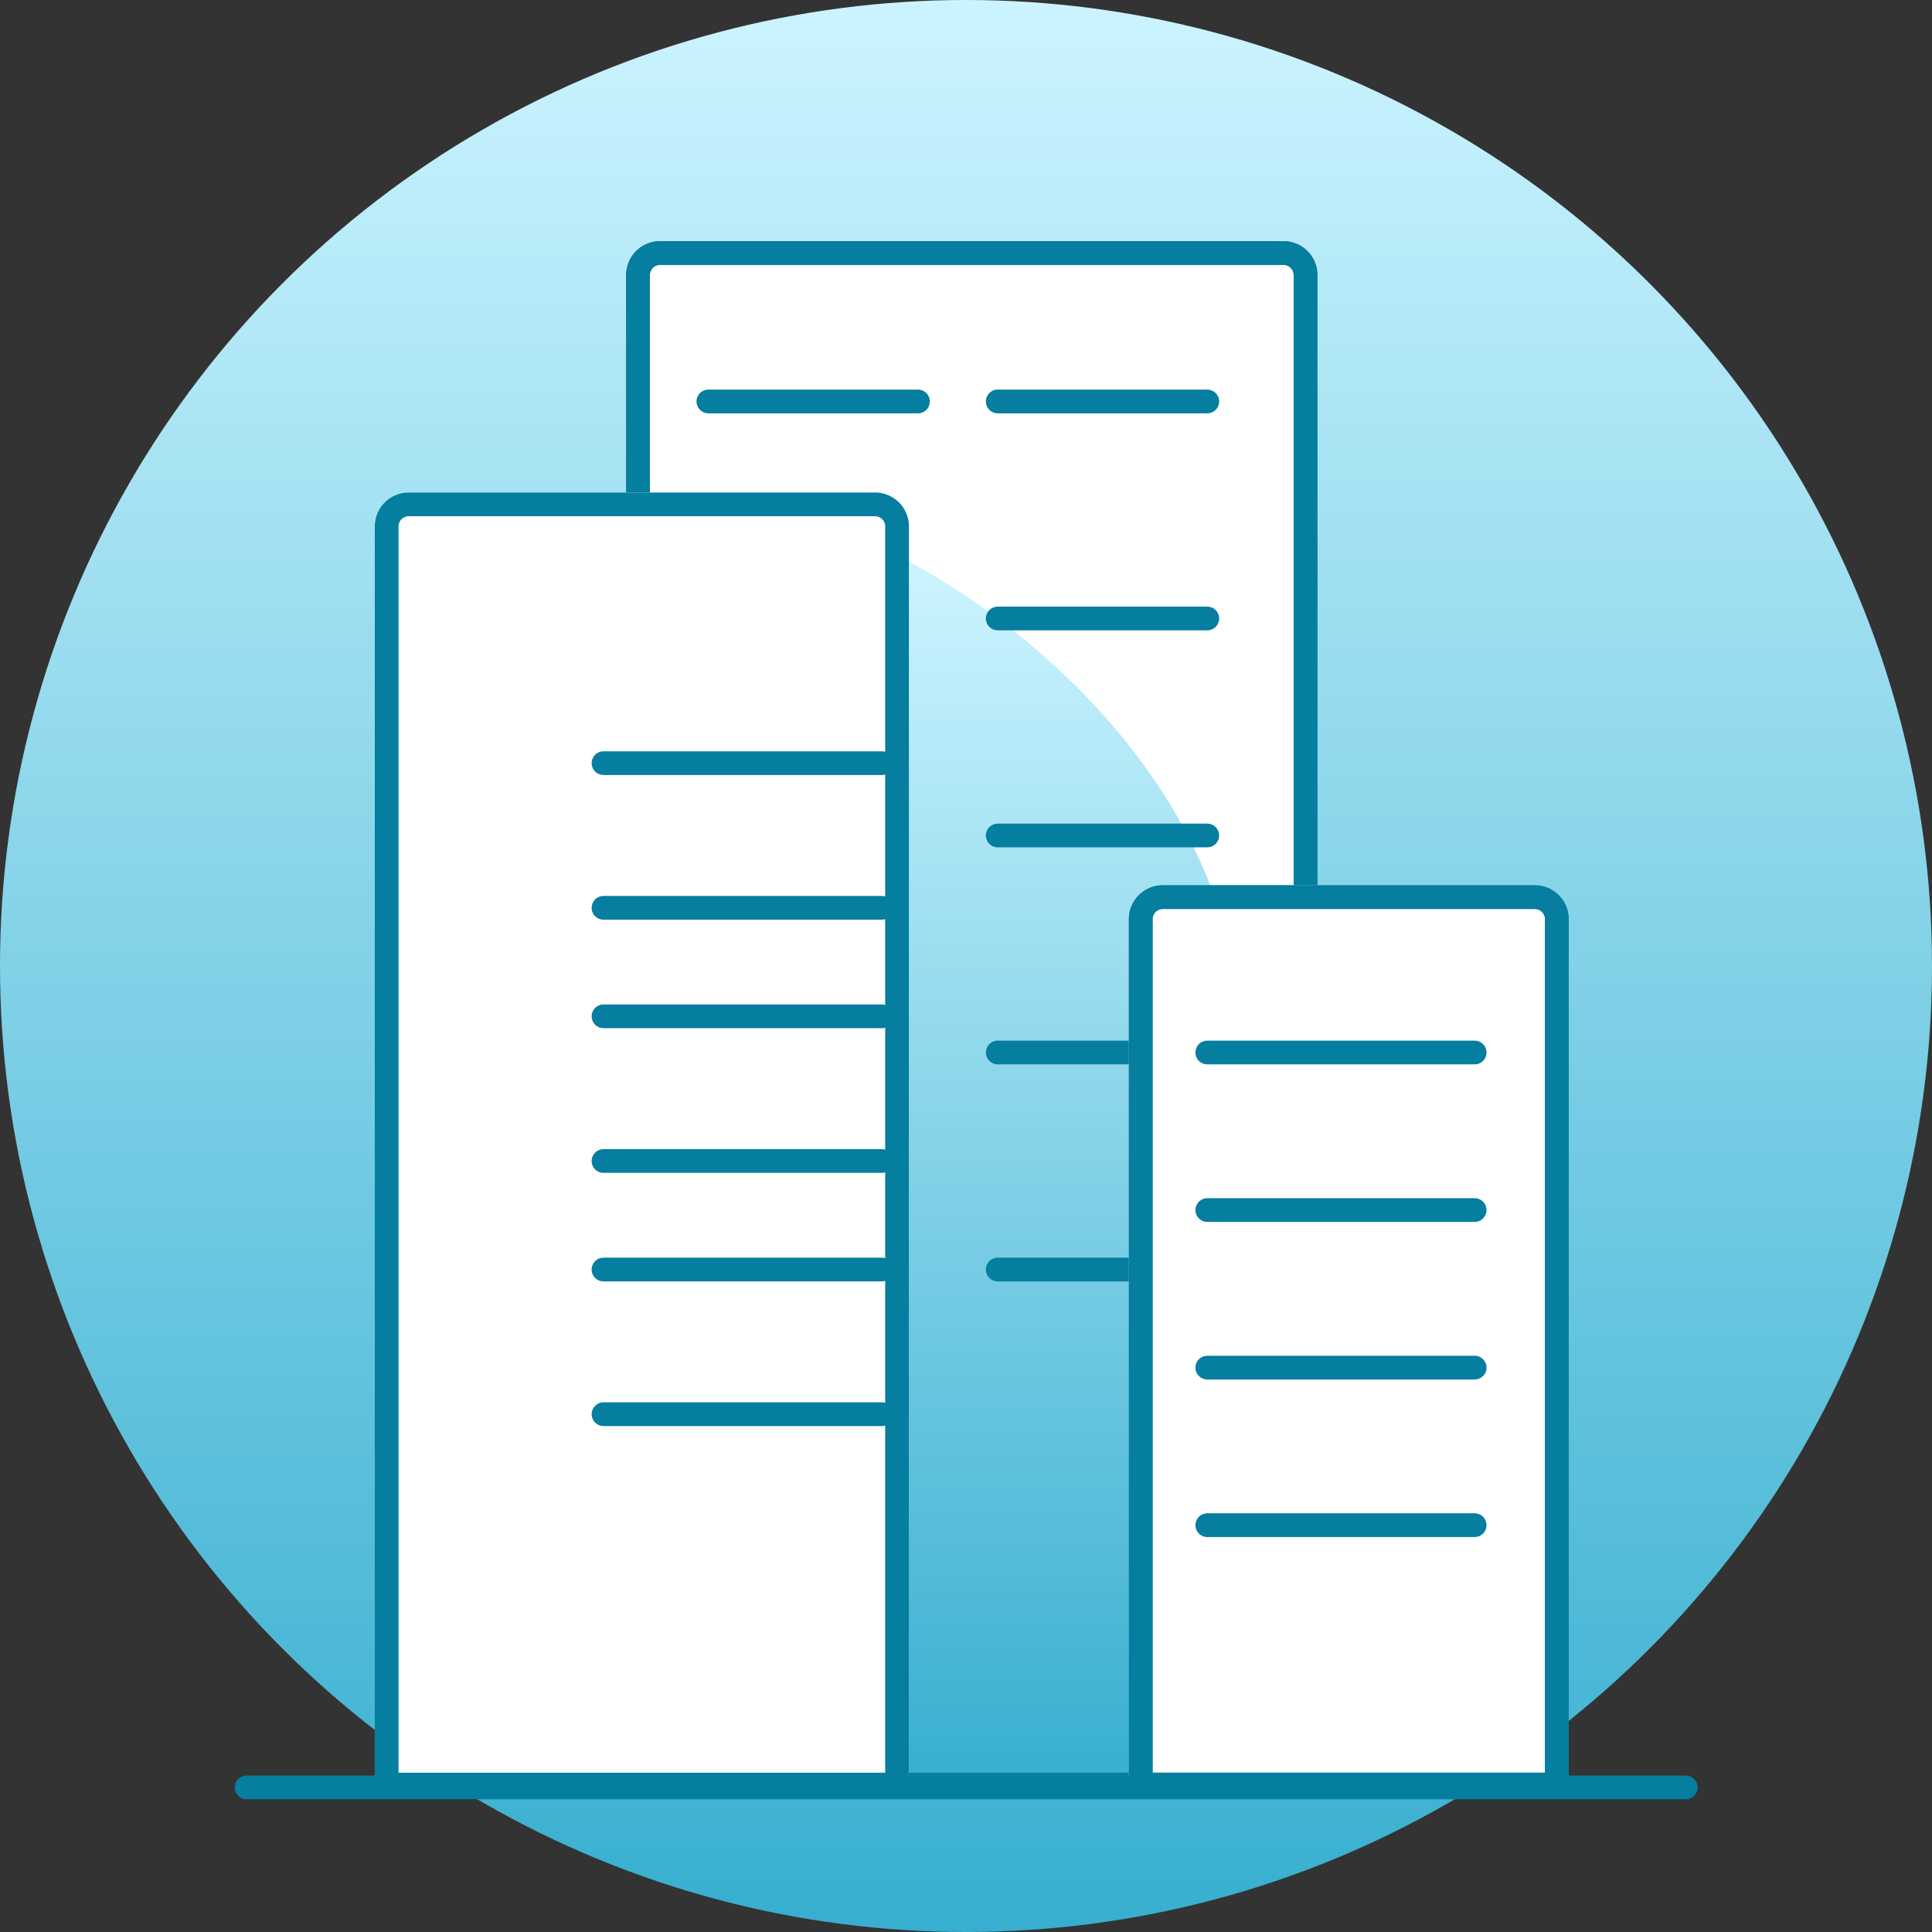
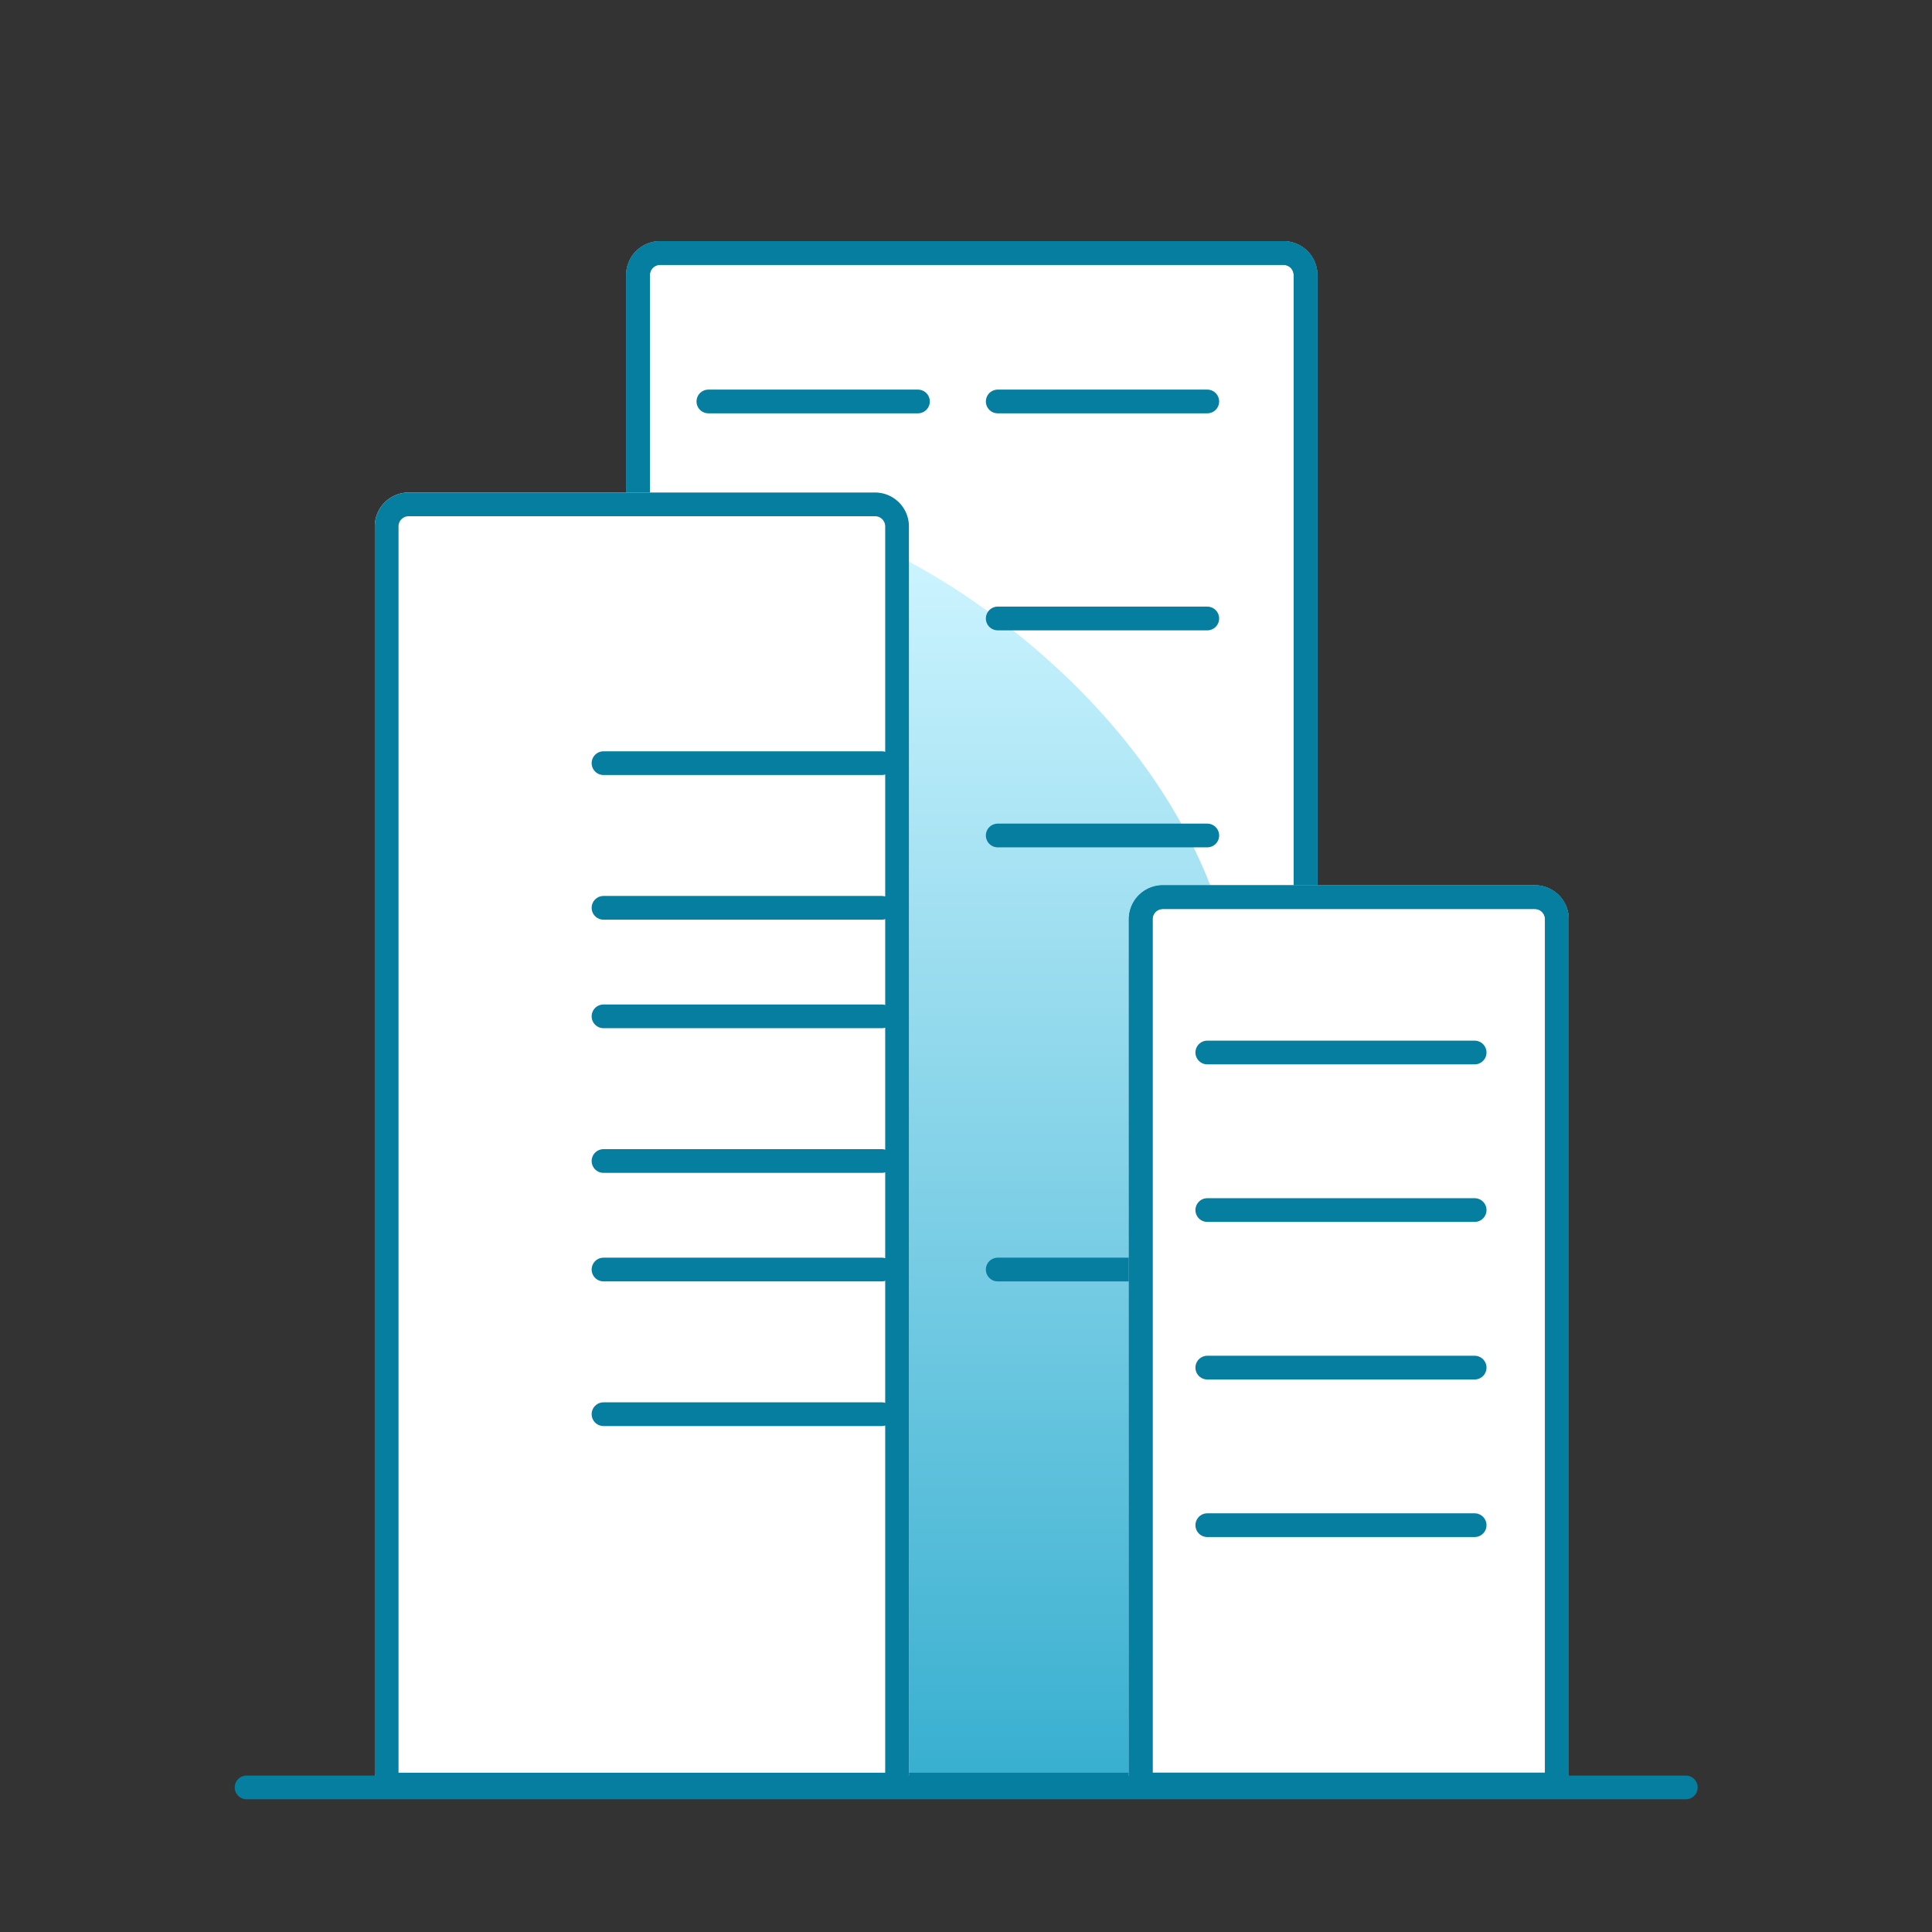
<svg xmlns="http://www.w3.org/2000/svg" class="image" width="114" height="114" viewBox="0 0 114 114">
  <rect x="0" y="0" width="114" height="114" fill="#333333" stroke="none" />
  <defs>
    <linearGradient id="cities_a" x1="0.5" x2="0.5" y2="1.364" gradientUnits="objectBoundingBox">
      <stop offset="0" stop-color="#ccf4ff" />
      <stop offset="1" stop-color="#0095BE" />
    </linearGradient>
    <style>
            .cities_a {fill: url(#cities_a);}
            .cities_b {fill: #fff;}
            .cities_b, .cities_c, .cities_d {
            stroke: #057E9F;
            stroke-linecap: round;
            stroke-width: 1.4px;}
            .cities_b, .cities_c {stroke-linejoin: round;}
            .cities_c, .cities_d, .cities_f {fill: none;}
            .cities_e {stroke: none;}
        </style>
  </defs>
  <g transform="translate(-480 -481)">
-     <circle class="cities_a bg-light" cx="57" cy="57" r="57" transform="translate(480 481)" />
    <g class="cities_b primary-stroke" transform="translate(516.947 495.23)">
      <path class="cities_e" d="M2,0H38.787a2,2,0,0,1,2,2V91.77a0,0,0,0,1,0,0H0a0,0,0,0,1,0,0V2A2,2,0,0,1,2,0Z" />
      <path class="cities_f" d="M2,.7H38.787a1.3,1.3,0,0,1,1.3,1.3V90.37a.7.7,0,0,1-.7.7H1.4a.7.7,0,0,1-.7-.7V2A1.3,1.3,0,0,1,2,.7Z" />
    </g>
    <path class="cities_a bg-light" d="M-1.673.235c3.435,1.486,20.712,11.61,20.712,29.631S16.98,73.6,16.98,73.6H-1.882C-1.882.692-2.77.235-1.673.235Z" transform="translate(534.265 513.403)" />
    <g class="cities_c primary-stroke" transform="translate(516.947 495.23)">
-       <path class="cities_e" d="M2,0H38.787a2,2,0,0,1,2,2V91.77a0,0,0,0,1,0,0H0a0,0,0,0,1,0,0V2A2,2,0,0,1,2,0Z" />
+       <path class="cities_e" d="M2,0H38.787a2,2,0,0,1,2,2V91.77a0,0,0,0,1,0,0H0a0,0,0,0,1,0,0V2Z" />
      <path class="cities_f" d="M2,.7H38.787a1.3,1.3,0,0,1,1.3,1.3V90.37a.7.7,0,0,1-.7.7H1.4a.7.7,0,0,1-.7-.7V2A1.3,1.3,0,0,1,2,.7Z" />
    </g>
    <g class="cities_b primary-stroke" transform="translate(502.115 510.061)">
      <path class="cities_e" d="M2,0H29.517a2,2,0,0,1,2,2V76.939a0,0,0,0,1,0,0H0a0,0,0,0,1,0,0V2A2,2,0,0,1,2,0Z" />
      <path class="cities_f" d="M2,.7H29.517a1.3,1.3,0,0,1,1.3,1.3V75.539a.7.7,0,0,1-.7.7H1.4a.7.7,0,0,1-.7-.7V2A1.3,1.3,0,0,1,2,.7Z" />
    </g>
    <path class="cities_d primary-stroke" d="M5434.289,3092.432H5417.87" transform="translate(-4902.259 -2566.401)" />
    <path class="cities_d primary-stroke" d="M5430.235,3092.432H5417.87" transform="translate(-4878.998 -2587.743)" />
    <path class="cities_d primary-stroke" d="M5430.235,3092.432H5417.87" transform="translate(-4878.998 -2574.938)" />
    <path class="cities_d primary-stroke" d="M5430.235,3092.432H5417.87" transform="translate(-4878.998 -2562.133)" />
-     <path class="cities_d primary-stroke" d="M5430.235,3092.432H5417.87" transform="translate(-4878.998 -2549.328)" />
    <path class="cities_d primary-stroke" d="M5430.235,3092.432H5417.87" transform="translate(-4878.998 -2536.522)" />
    <path class="cities_d primary-stroke" d="M5430.235,3092.432H5417.87" transform="translate(-4896.071 -2587.743)" />
    <path class="cities_d primary-stroke" d="M5434.289,3092.432H5417.87" transform="translate(-4902.259 -2557.865)" />
    <path class="cities_d primary-stroke" d="M5434.289,3092.432H5417.87" transform="translate(-4902.259 -2551.462)" />
    <path class="cities_d primary-stroke" d="M5434.289,3092.432H5417.87" transform="translate(-4902.259 -2542.925)" />
    <path class="cities_d primary-stroke" d="M5434.289,3092.432H5417.87" transform="translate(-4902.259 -2536.522)" />
    <path class="cities_d primary-stroke" d="M5434.289,3092.432H5417.87" transform="translate(-4902.259 -2527.986)" />
    <g class="cities_b primary-stroke" transform="translate(546.61 533.236)">
      <path class="cities_e" d="M2,0H23.955a2,2,0,0,1,2,2V53.764a0,0,0,0,1,0,0H0a0,0,0,0,1,0,0V2A2,2,0,0,1,2,0Z" />
      <path class="cities_f" d="M2,.7H23.955a1.3,1.3,0,0,1,1.3,1.3V52.364a.7.7,0,0,1-.7.7H1.4a.7.7,0,0,1-.7-.7V2A1.3,1.3,0,0,1,2,.7Z" />
    </g>
    <path class="cities_d primary-stroke" d="M5433.645,3092.432H5417.87" transform="translate(-4866.632 -2549.328)" />
    <path class="cities_d primary-stroke" d="M5433.645,3092.432H5417.87" transform="translate(-4866.632 -2540.031)" />
    <path class="cities_d primary-stroke" d="M5433.645,3092.432H5417.87" transform="translate(-4866.632 -2530.734)" />
    <path class="cities_d primary-stroke" d="M5433.645,3092.432H5417.87" transform="translate(-4866.632 -2521.437)" />
    <path class="cities_d primary-stroke" d="M5485.207,3121.05h-84.923" transform="translate(-4905.734 -2534.58)" />
    <g class="cities_c primary-stroke" transform="translate(546.61 533.236)">
      <path class="cities_e" d="M2,0H23.955a2,2,0,0,1,2,2V53.764a0,0,0,0,1,0,0H0a0,0,0,0,1,0,0V2A2,2,0,0,1,2,0Z" />
      <path class="cities_f" d="M2,.7H23.955a1.3,1.3,0,0,1,1.3,1.3V52.364a.7.7,0,0,1-.7.7H1.4a.7.7,0,0,1-.7-.7V2A1.3,1.3,0,0,1,2,.7Z" />
    </g>
  </g>
</svg>